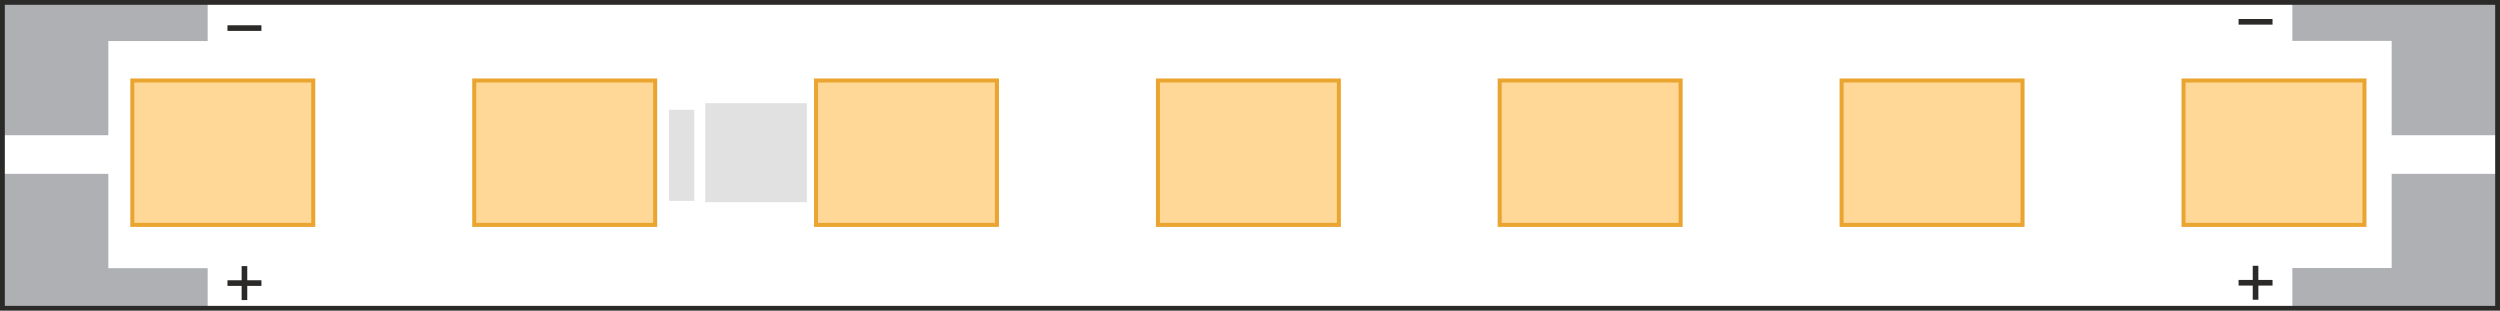
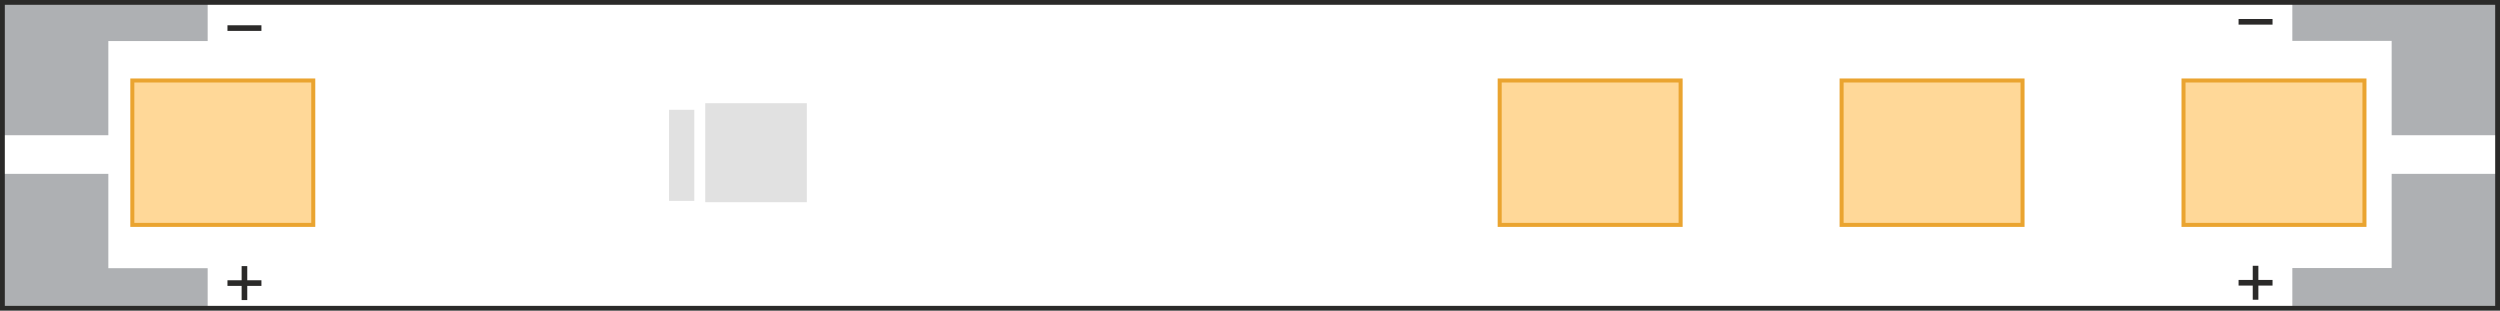
<svg xmlns="http://www.w3.org/2000/svg" width="155.3" height="19.3" viewBox="0 0 155.3 19.3">
  <title>FL-112-D-preview</title>
  <g id="Layer_1" data-name="Layer 1">
    <rect x="43.81" y="6.41" width="6.31" height="6.15" fill="#e1e1e1" />
    <rect x="41.56" y="6.82" width="1.57" height="5.66" fill="#e1e1e1" />
    <g id="_3053607704928-2" data-name=" 3053607704928-2">
      <polygon points="0.15 8.4 6.73 8.4 6.73 2.55 12.9 2.55 12.9 0.15 0.15 0.15 0.15 8.4" fill="#aeb0b3" />
      <polygon points="0.15 10.8 6.73 10.8 6.73 16.66 12.9 16.66 12.9 19.05 0.15 19.05 0.15 10.8" fill="#aeb0b3" />
    </g>
    <polygon points="14.13 17.41 15.01 17.41 15.01 16.53 15.36 16.53 15.36 17.41 16.24 17.41 16.24 17.76 15.36 17.76 15.36 18.64 15.01 18.64 15.01 17.76 14.13 17.76 14.13 17.41" fill="#2b2a29" />
    <rect x="14.13" y="1.57" width="2.11" height="0.35" fill="#2b2a29" />
    <g id="_3053607704928-2-2" data-name=" 3053607704928-2">
      <polygon points="155.15 10.8 148.57 10.8 148.57 16.65 142.4 16.65 142.4 19.05 155.15 19.05 155.15 10.8" fill="#aeb0b3" />
      <polygon points="155.15 8.4 148.57 8.4 148.57 2.54 142.4 2.54 142.4 0.15 155.15 0.15 155.15 8.4" fill="#aeb0b3" />
    </g>
    <polygon points="141.17 17.74 140.29 17.74 140.29 18.62 139.94 18.62 139.94 17.74 139.06 17.74 139.06 17.39 139.94 17.39 139.94 16.51 140.29 16.51 140.29 17.39 141.17 17.39 141.17 17.74" fill="#2b2a29" />
    <rect x="139.06" y="1.18" width="2.11" height="0.35" fill="#2b2a29" />
    <polygon points="0.15 0.15 155.15 0.15 155.15 19.15 0.15 19.15 0.15 0.15" fill="none" stroke="#2b2a29" stroke-miterlimit="22.93" stroke-width="0.3" />
  </g>
  <g id="Layer_2" data-name="Layer 2">
    <rect x="8.22" y="5" width="11.24" height="8.97" fill="#ffd898" stroke="#eaa430" stroke-miterlimit="10" stroke-width="0.25" />
-     <rect x="29.46" y="5" width="11.24" height="8.97" fill="#ffd898" stroke="#eaa430" stroke-miterlimit="10" stroke-width="0.25" />
-     <rect x="50.69" y="5" width="11.24" height="8.97" fill="#ffd898" stroke="#eaa430" stroke-miterlimit="10" stroke-width="0.25" />
-     <rect x="71.93" y="5" width="11.24" height="8.97" fill="#ffd898" stroke="#eaa430" stroke-miterlimit="10" stroke-width="0.25" />
    <rect x="93.16" y="5" width="11.24" height="8.97" fill="#ffd898" stroke="#eaa430" stroke-miterlimit="10" stroke-width="0.25" />
    <rect x="114.4" y="5" width="11.24" height="8.97" fill="#ffd898" stroke="#eaa430" stroke-miterlimit="10" stroke-width="0.25" />
    <rect x="135.64" y="5" width="11.24" height="8.97" fill="#ffd898" stroke="#eaa430" stroke-miterlimit="10" stroke-width="0.25" />
  </g>
</svg>